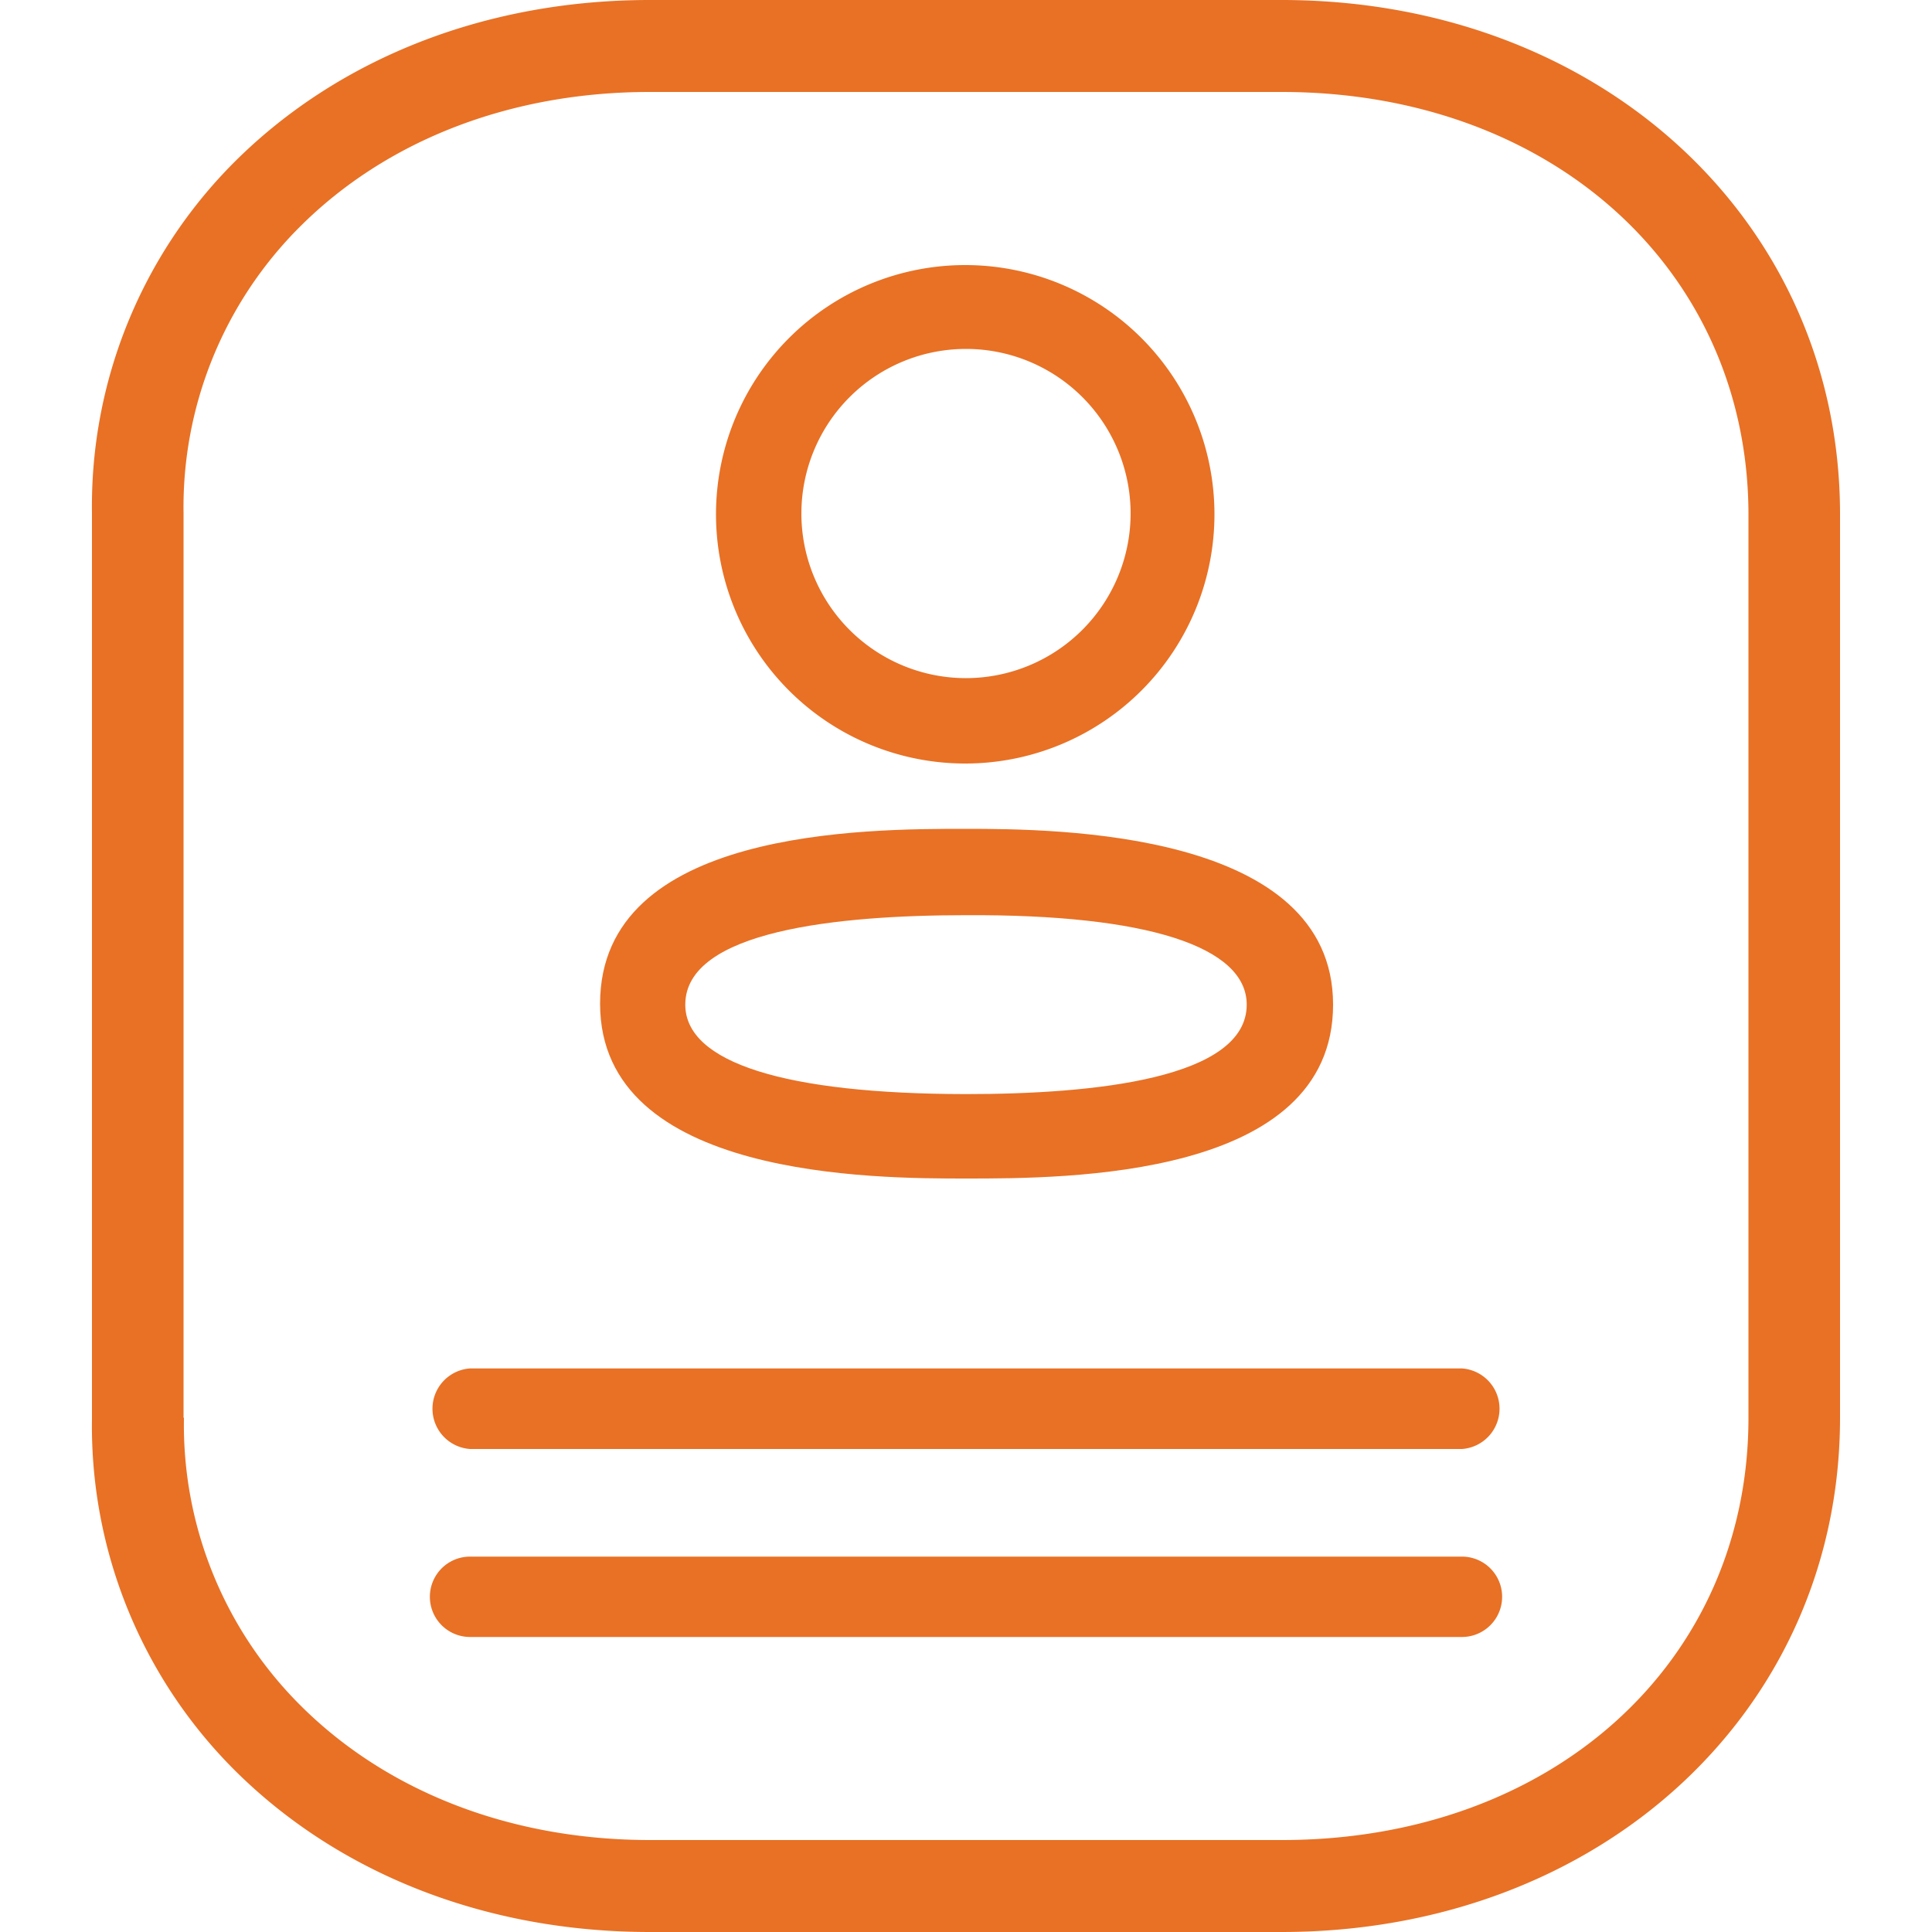
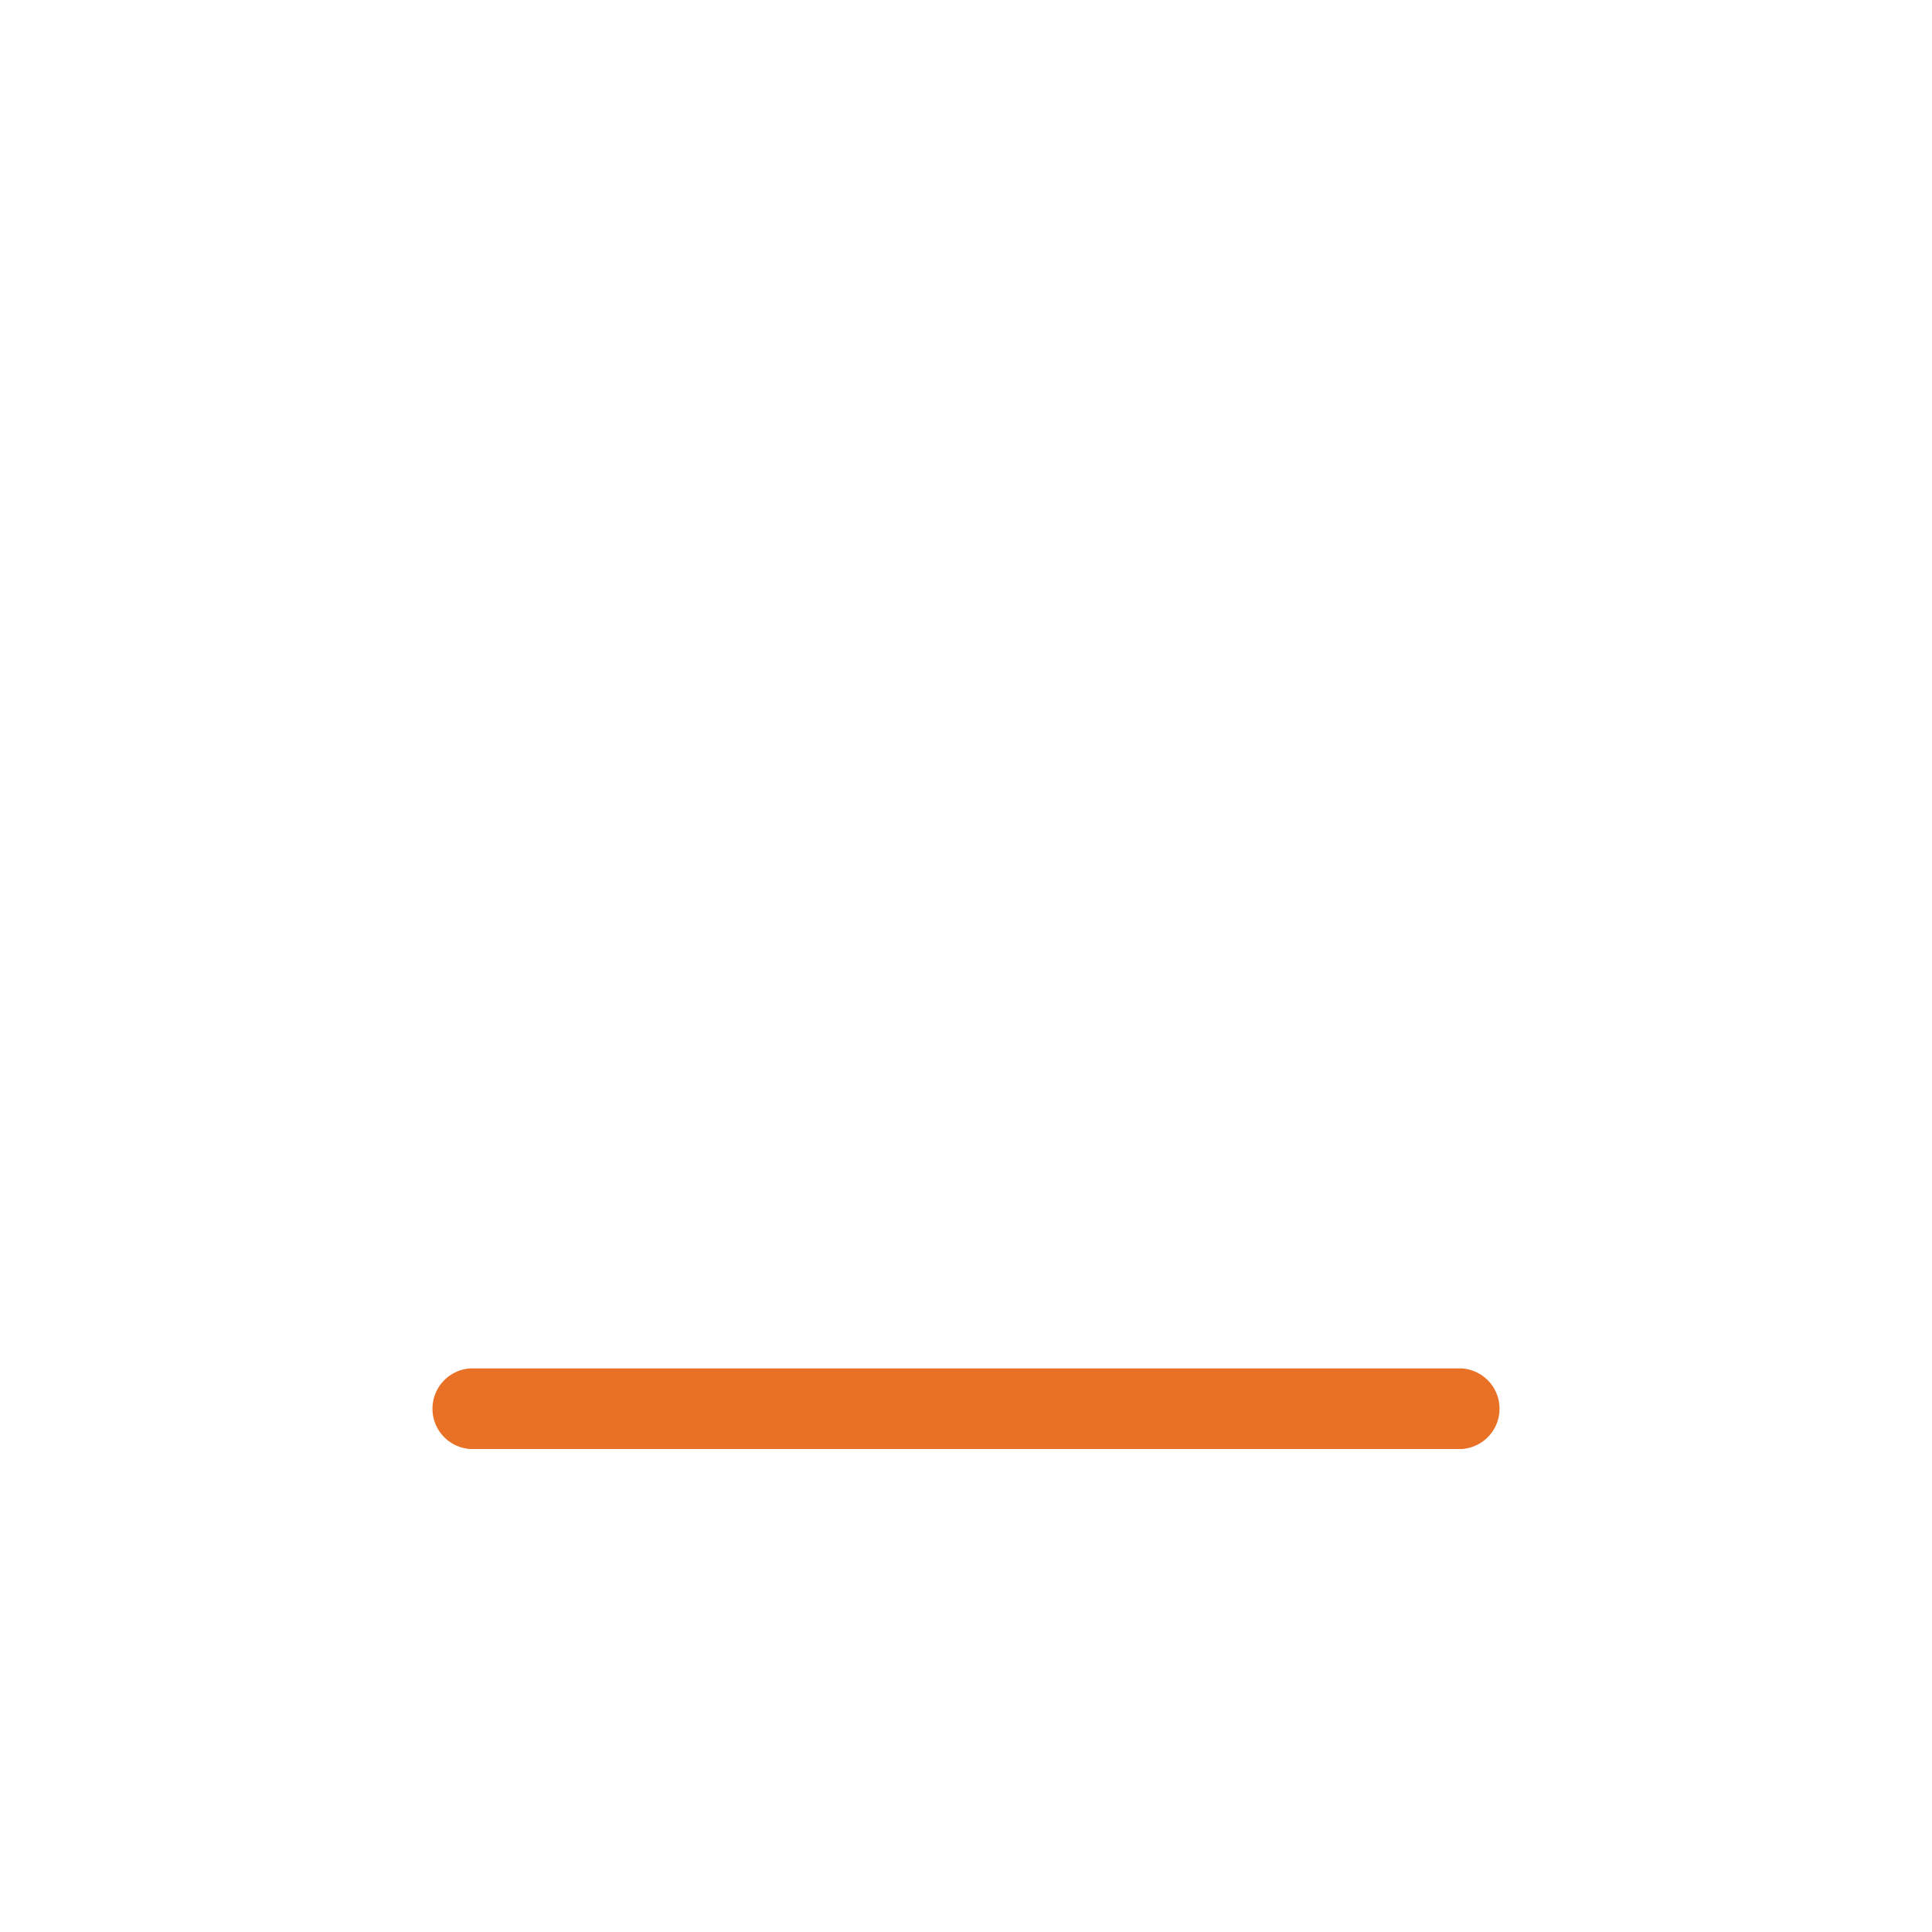
<svg xmlns="http://www.w3.org/2000/svg" id="Layer_1" data-name="Layer 1" viewBox="0 0 100 100">
-   <path d="M4.76,73.45V26.54A25.18,25.18,0,0,1,12.13,8.39C17.53,3,25.17,0,33.63,0h32.7C82.81,0,95.24,11.44,95.24,26.62V73.38C95.24,88.56,82.81,100,66.33,100H33.63c-8.46,0-16.1-3-21.5-8.39A25.16,25.16,0,0,1,4.76,73.45Zm4.76-.07h0v.07a20.49,20.49,0,0,0,6,14.79c4.5,4.51,10.94,7,18.13,7h32.7c14,0,24.15-9.2,24.15-21.86V26.62C90.48,14,80.32,4.76,66.33,4.76H33.63c-7.19,0-13.63,2.49-18.13,7a20.49,20.49,0,0,0-6,14.79V73.38Z" fill="#e87125" />
-   <path d="M50,42.9c-5.18,0-18.94,0-18.94,9.05S45.31,61,50,61c5.18,0,19,0,19-9S54.69,42.9,50,42.9ZM64.53,52c0,3.83-7.9,4.63-14.53,4.63C40.63,56.62,35.47,55,35.47,52c0-3.83,7.9-4.63,14.53-4.63C59.37,47.32,64.53,49,64.53,52Z" fill="#e87125" />
-   <path d="M49.92,39.52H50a12.9,12.9,0,1,0-.08,0Zm8.6-12.94A8.53,8.53,0,0,1,50,35.1h-.06a8.52,8.52,0,1,1,8.58-8.52Z" fill="#e87125" />
  <path d="M75.67,75H24.33a2.09,2.09,0,0,1,0-4.17H75.67a2.09,2.09,0,0,1,0,4.17Z" fill="#e87125" />
-   <path d="M75.67,84.73H24.33a2.08,2.08,0,0,1,0-4.16H75.67a2.08,2.08,0,0,1,0,4.16Z" fill="#e87125" />
</svg>